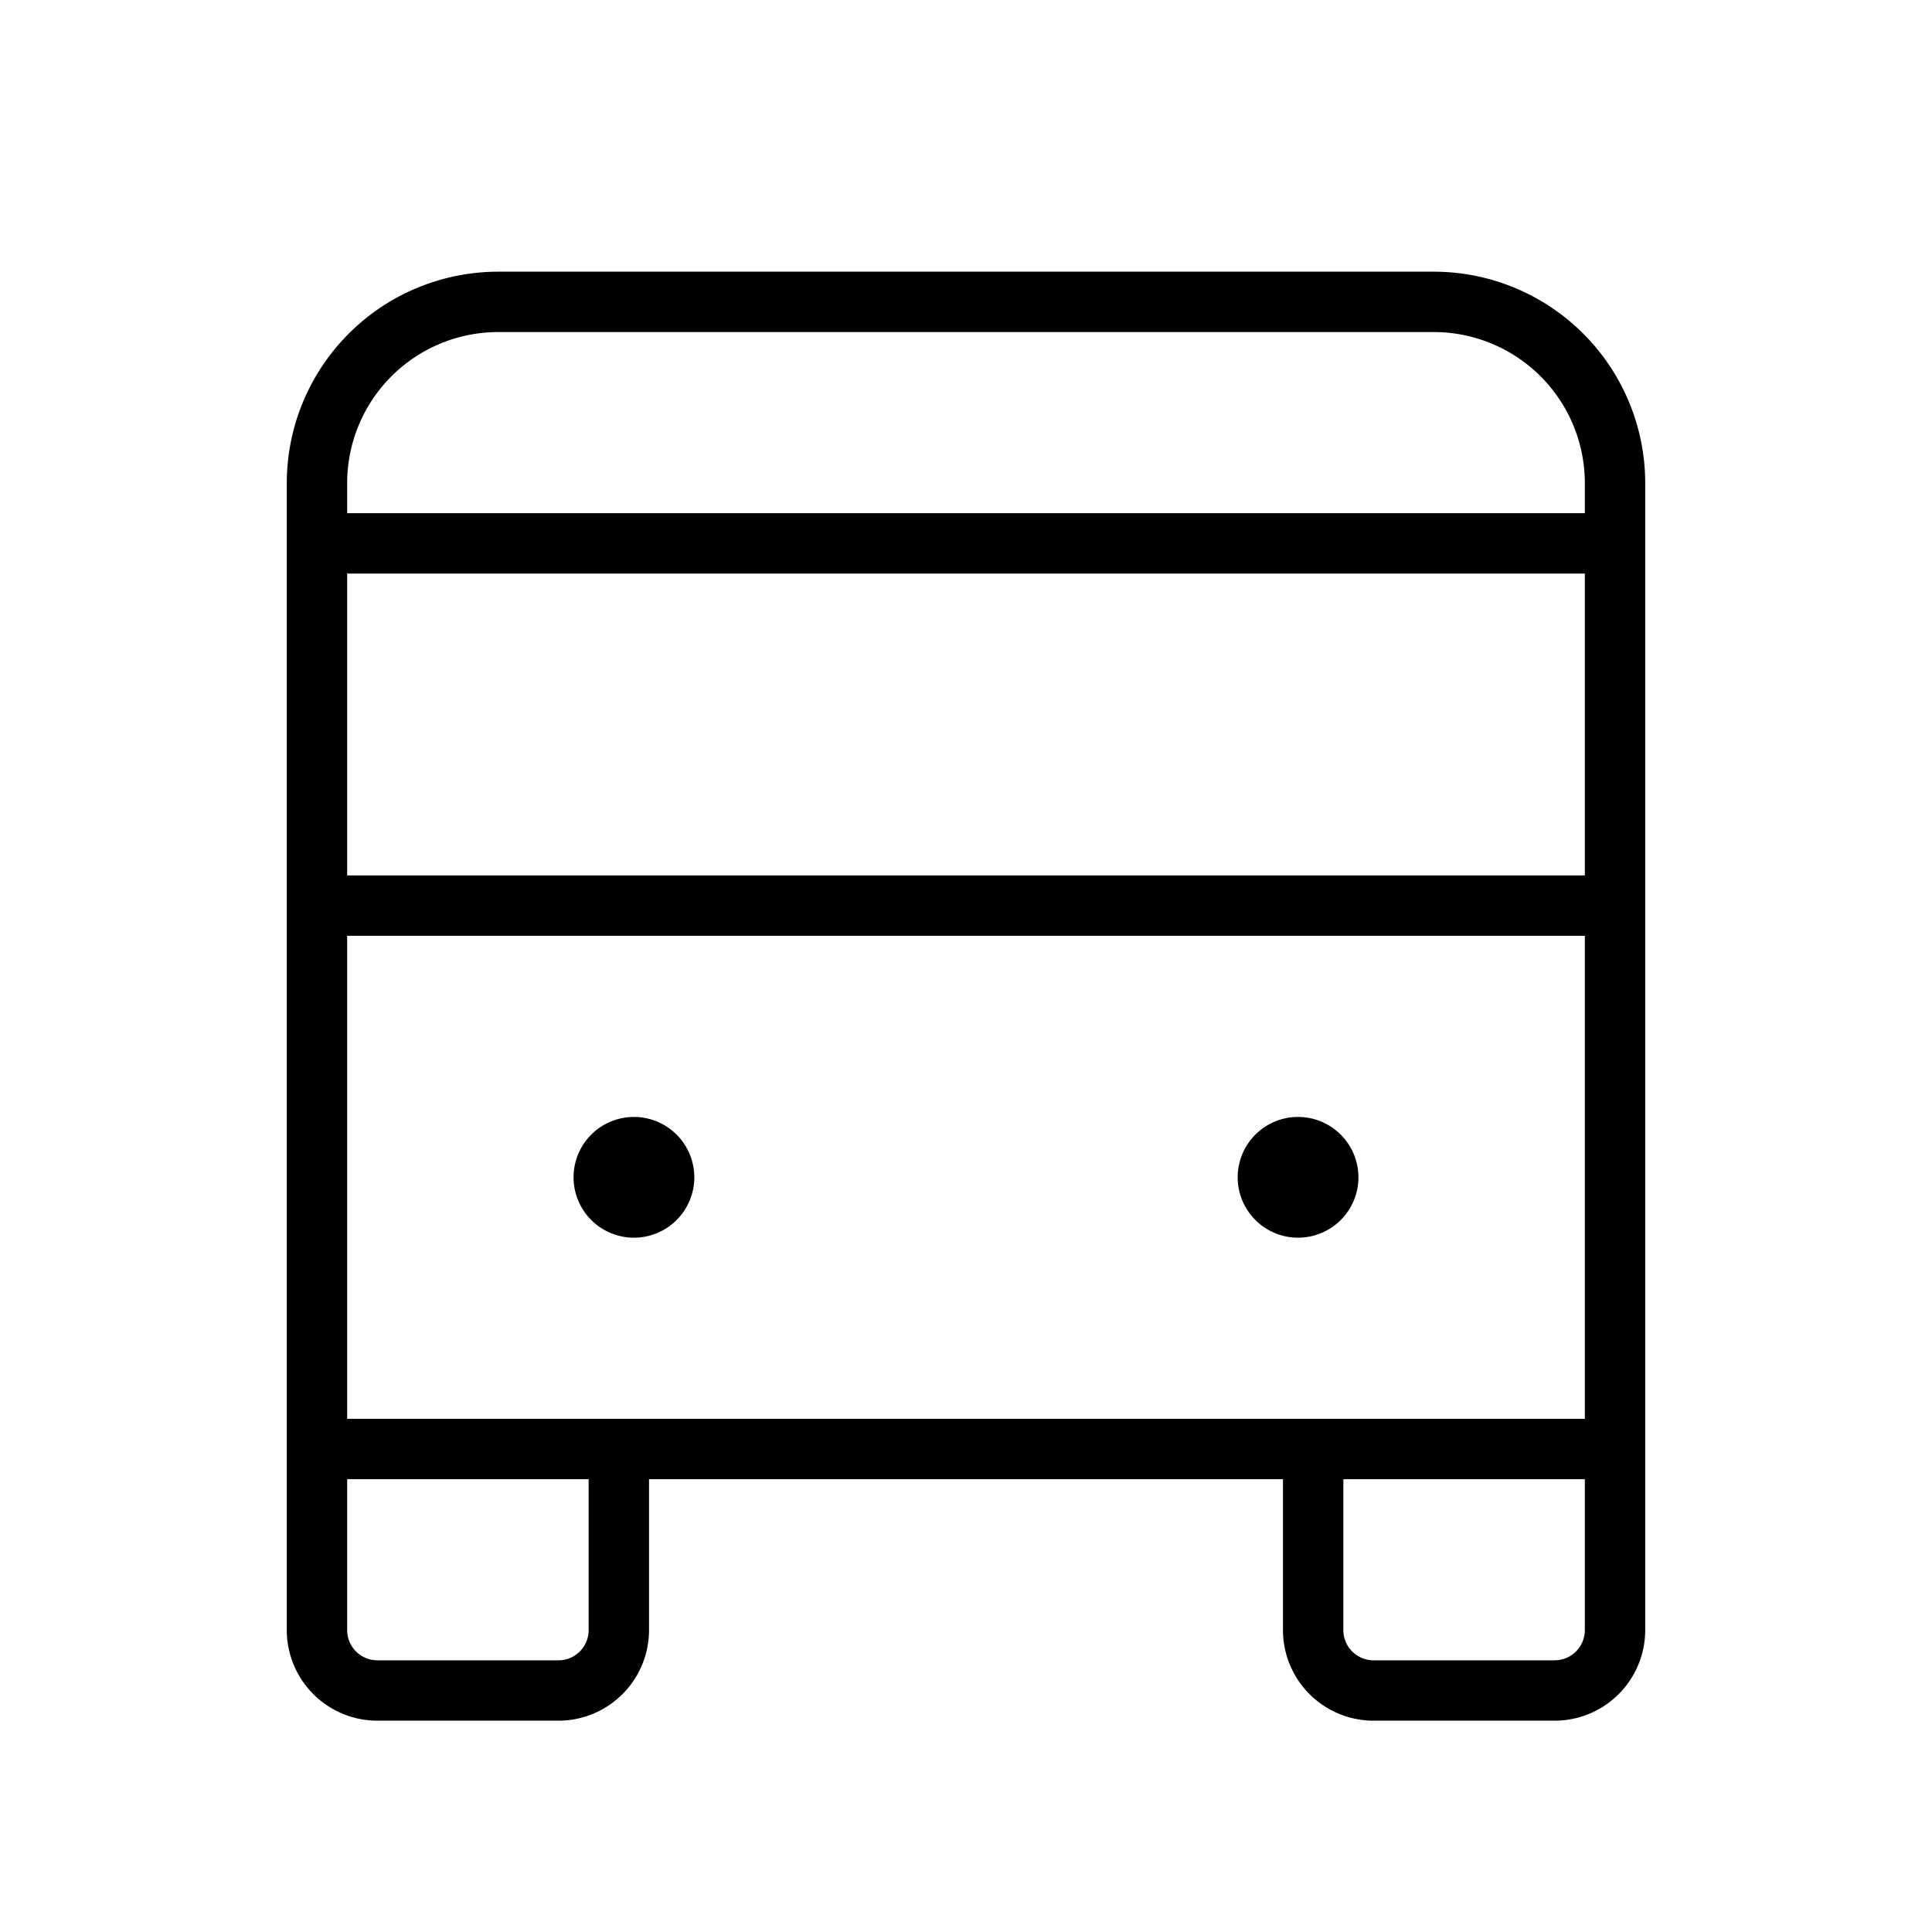
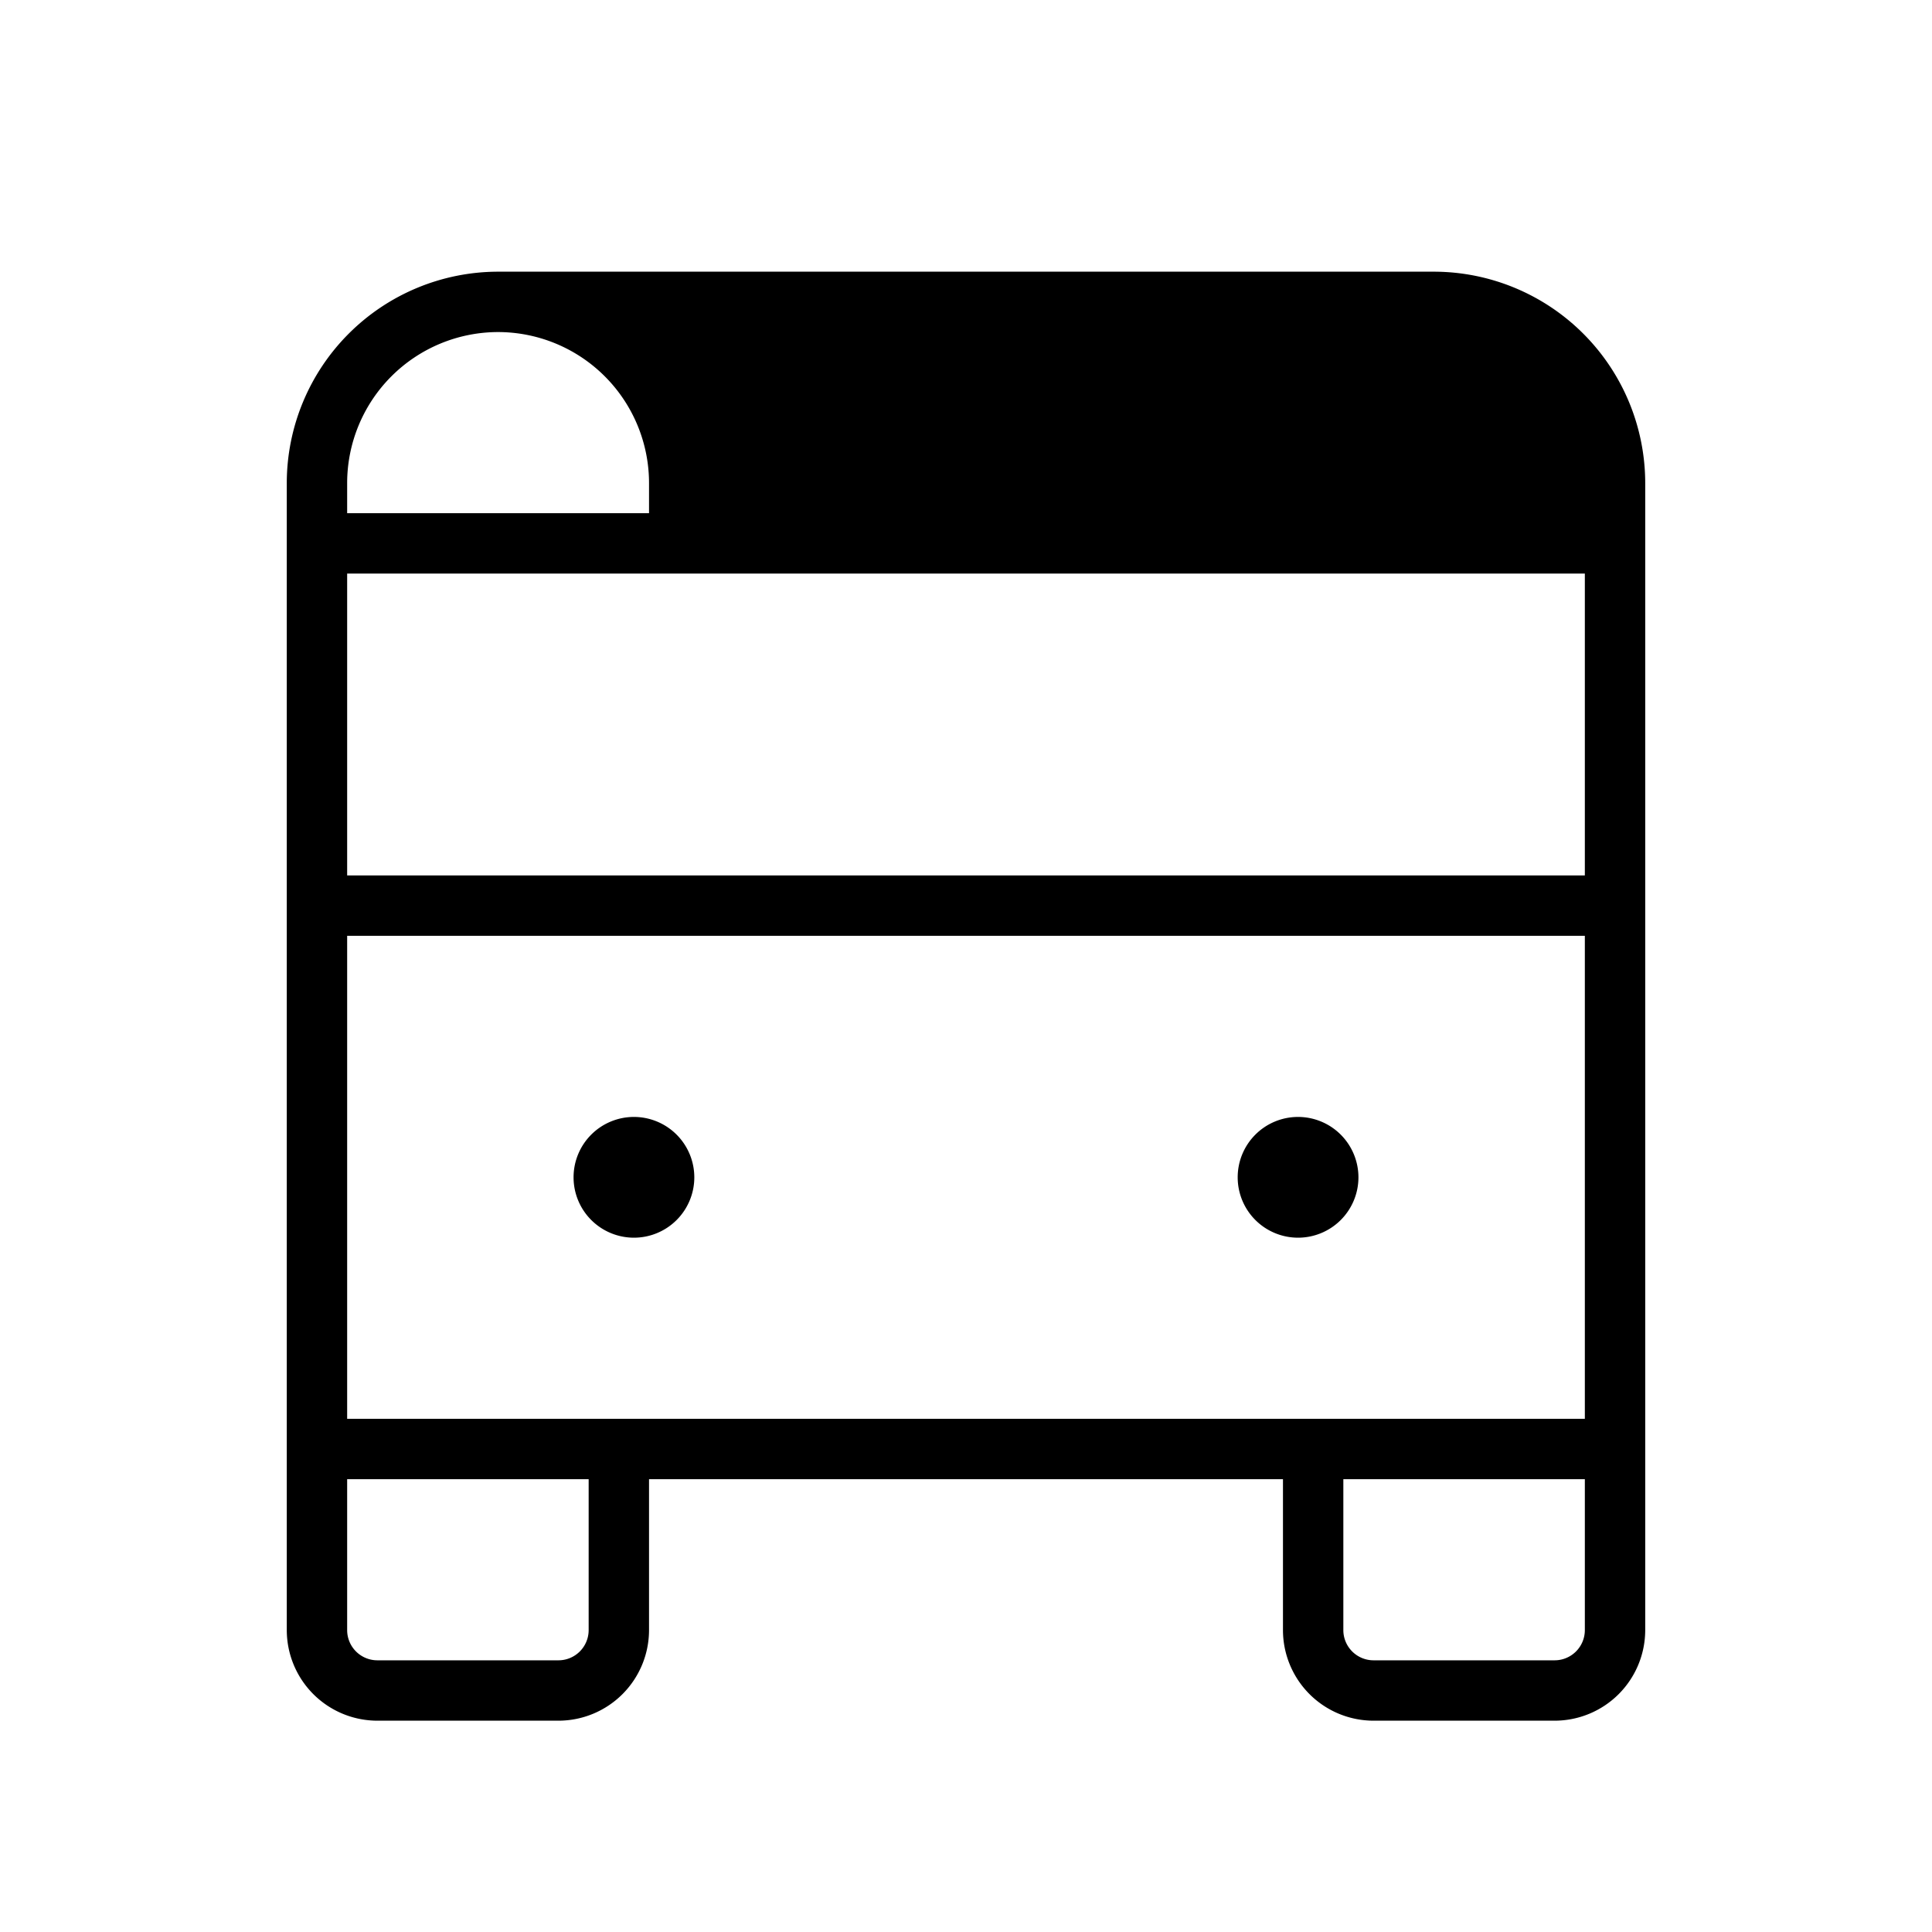
<svg xmlns="http://www.w3.org/2000/svg" fill="#000000" width="800px" height="800px" viewBox="0 0 256 256" id="Flat">
-   <path d="M190,36H66A28.031,28.031,0,0,0,38,64V216a12.013,12.013,0,0,0,12,12H74a12.013,12.013,0,0,0,12-12V196h84v20a12.013,12.013,0,0,0,12,12h24a12.013,12.013,0,0,0,12-12V64A28.031,28.031,0,0,0,190,36ZM46,188V124H210v64ZM46,76H210v40H46ZM66,44H190a20.022,20.022,0,0,1,20,20v4H46V64A20.022,20.022,0,0,1,66,44ZM78,216a4.004,4.004,0,0,1-4,4H50a4.004,4.004,0,0,1-4-4V196H78Zm128,4H182a4.004,4.004,0,0,1-4-4V196h32v20A4.004,4.004,0,0,1,206,220ZM92,156a8,8,0,1,1-8-8A8.009,8.009,0,0,1,92,156Zm88,0a8,8,0,1,1-8-8A8.009,8.009,0,0,1,180,156Z" />
+   <path d="M190,36H66A28.031,28.031,0,0,0,38,64V216a12.013,12.013,0,0,0,12,12H74a12.013,12.013,0,0,0,12-12V196h84v20a12.013,12.013,0,0,0,12,12h24a12.013,12.013,0,0,0,12-12V64A28.031,28.031,0,0,0,190,36ZM46,188V124H210v64ZM46,76H210v40H46ZM66,44a20.022,20.022,0,0,1,20,20v4H46V64A20.022,20.022,0,0,1,66,44ZM78,216a4.004,4.004,0,0,1-4,4H50a4.004,4.004,0,0,1-4-4V196H78Zm128,4H182a4.004,4.004,0,0,1-4-4V196h32v20A4.004,4.004,0,0,1,206,220ZM92,156a8,8,0,1,1-8-8A8.009,8.009,0,0,1,92,156Zm88,0a8,8,0,1,1-8-8A8.009,8.009,0,0,1,180,156Z" />
</svg>